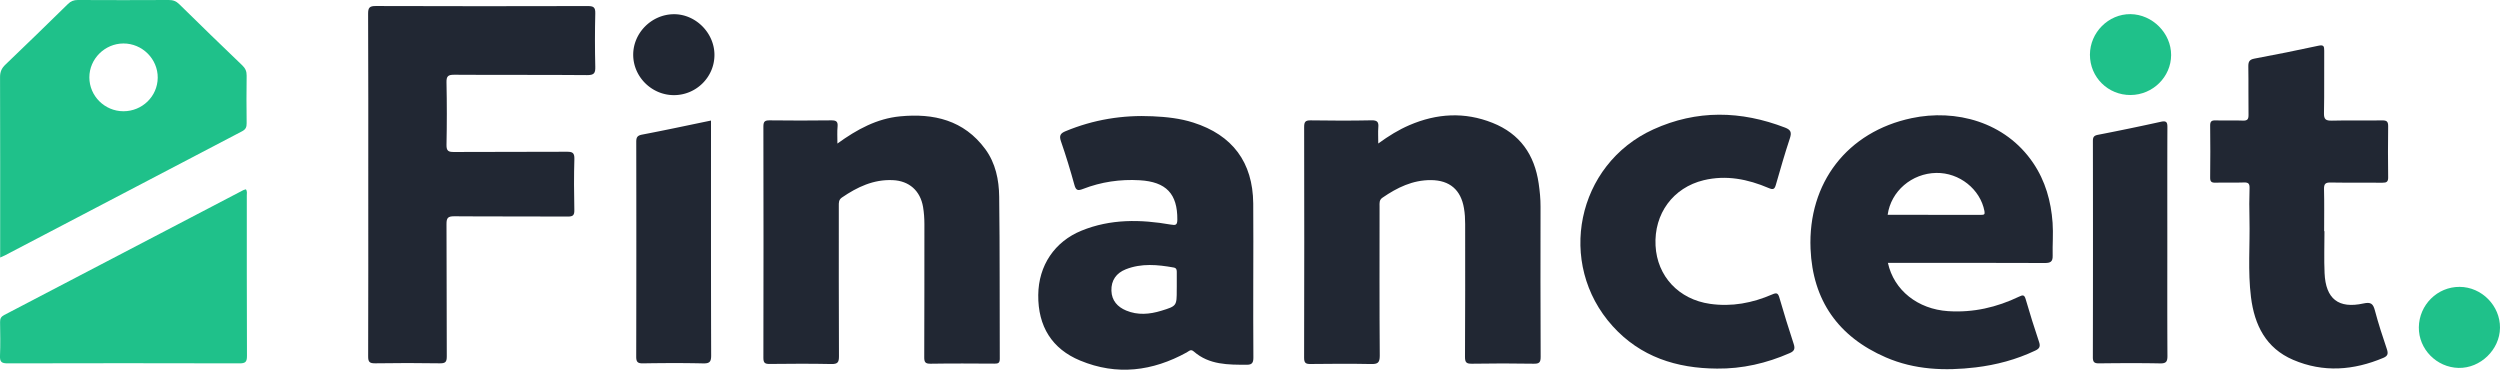
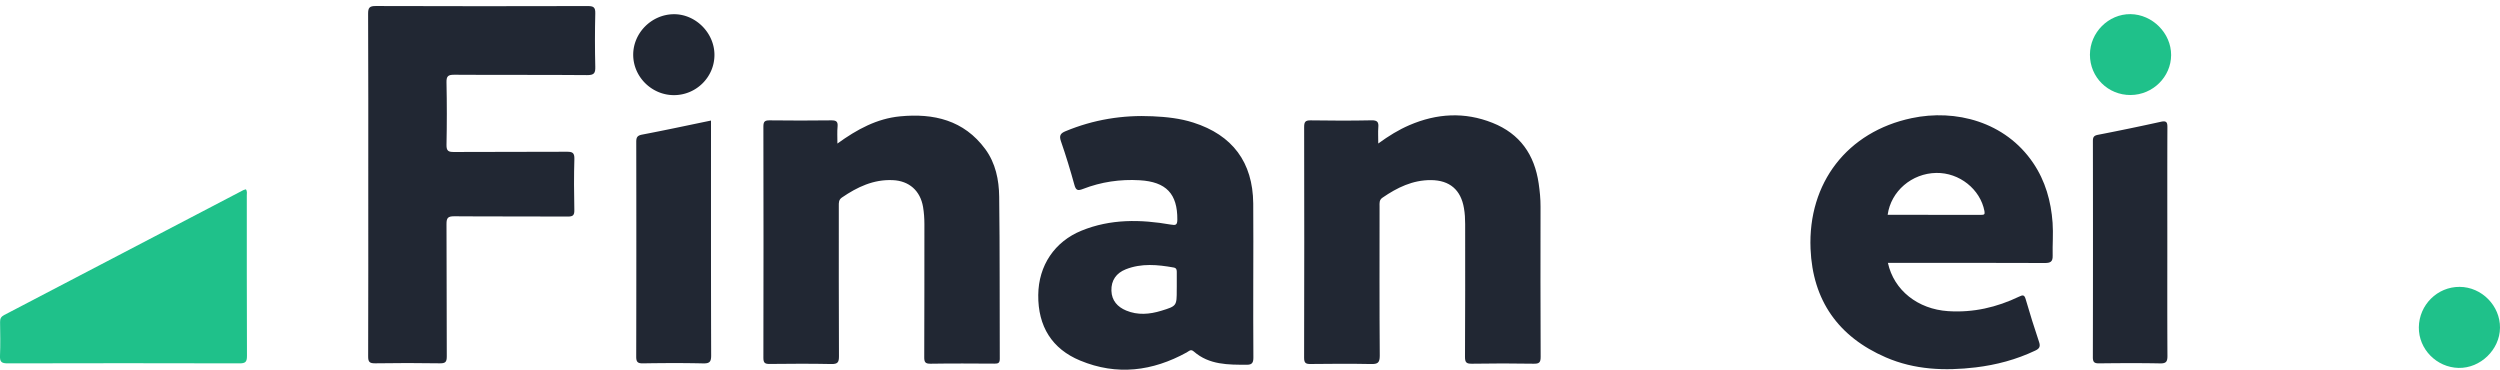
<svg xmlns="http://www.w3.org/2000/svg" version="1.2" baseProfile="tiny" width="631.47" height="93.38" overflow="visible">
  <path fill="#212733" d="M93.02 46.55c0-14.36.03-28.71-.04-43.07-.01-1.58.39-1.97 1.97-1.96 17.84.06 35.67.06 53.51.01 1.45 0 1.94.3 1.9 1.85-.11 4.49-.11 8.98 0 13.47.04 1.59-.26 2.13-2.03 2.12-11.19-.1-22.39-.01-33.58-.09-1.56-.01-2.01.34-1.97 1.95.11 5.25.11 10.5 0 15.75-.03 1.58.51 1.82 1.91 1.81 9.49-.06 18.97 0 28.46-.06 1.4-.01 1.97.22 1.93 1.81-.13 4.3-.1 8.6-.01 12.9.03 1.35-.36 1.67-1.68 1.66-9.55-.06-19.1.01-28.65-.07-1.59-.01-1.97.41-1.96 1.97.07 11.13.01 22.26.07 33.39.01 1.42-.33 1.81-1.77 1.78-5.44-.09-10.88-.09-16.32 0-1.43.02-1.78-.36-1.77-1.78.05-14.47.03-28.96.03-43.44zm118.5-10.29c5-3.62 10.01-6.31 15.81-6.87 8.49-.82 16.13.94 21.53 8.26 2.61 3.55 3.47 7.78 3.52 12.01.18 13.66.09 27.32.15 40.98 0 1.08-.42 1.21-1.33 1.21-5.37-.03-10.75-.07-16.12.02-1.37.02-1.64-.38-1.63-1.68.05-11.19.03-22.39.04-33.58 0-1.46-.1-2.9-.34-4.34-.7-4.1-3.51-6.59-7.65-6.77-4.86-.22-8.96 1.74-12.84 4.39-.85.58-.79 1.33-.79 2.15.01 12.65-.03 25.29.04 37.94.01 1.56-.34 2-1.94 1.97-5.18-.11-10.37-.08-15.55-.02-1.19.01-1.6-.24-1.6-1.53.04-19.48.04-38.95 0-58.43 0-1.26.35-1.59 1.59-1.57 5.18.07 10.37.06 15.56 0 1.22-.01 1.71.28 1.59 1.57-.13 1.29-.04 2.6-.04 4.29zm136.61-.01c2.66-1.94 5.17-3.48 7.87-4.64 6.91-2.97 13.92-3.4 20.99-.58 6.94 2.76 10.61 8.04 11.66 15.31.28 1.94.48 3.89.47 5.85-.01 12.65-.04 25.29.03 37.94.01 1.44-.38 1.77-1.77 1.74-5.18-.09-10.37-.09-15.56 0-1.38.02-1.79-.27-1.78-1.73.07-11.19.04-22.39.04-33.58 0-1.33-.07-2.64-.3-3.96-.78-4.65-3.6-7.07-8.32-7.11-4.64-.03-8.55 1.89-12.26 4.44-.87.59-.74 1.37-.74 2.17 0 12.58-.05 25.17.05 37.75.01 1.82-.57 2.13-2.2 2.1-5.06-.1-10.12-.07-15.18-.01-1.23.02-1.74-.16-1.73-1.59.05-19.41.05-38.83.01-58.24 0-1.28.26-1.73 1.64-1.71 5.12.08 10.25.1 15.37-.01 1.51-.03 1.85.47 1.72 1.83-.09 1.18-.01 2.39-.01 4.03zm128.73 30.14c1.52 6.97 7.6 11.7 15.19 12.2 6.35.42 12.29-.95 17.96-3.67.95-.46 1.32-.47 1.65.65 1.06 3.63 2.18 7.25 3.39 10.83.4 1.18.03 1.69-.98 2.16-4.78 2.27-9.82 3.61-15.05 4.24-7.75.92-15.43.62-22.7-2.54-11.98-5.2-18.47-14.37-19-27.44-.67-16.64 9.29-29.55 25.55-32.98 11.07-2.34 23.6.88 30.67 11.3 3.1 4.57 4.53 9.7 4.92 15.12.2 2.77-.05 5.56.02 8.34.04 1.53-.59 1.84-2.02 1.83-12.45-.06-24.91-.03-37.36-.03-.69-.01-1.39-.01-2.24-.01zm-.06-12.13c7.89 0 15.76 0 23.64.01.7 0 .97-.09.81-.94-1.05-5.53-6.33-9.75-12.17-9.65-6.18.1-11.46 4.61-12.28 10.58zM316.56 70.52c0 6.58-.03 13.15.03 19.73.01 1.24-.25 1.88-1.59 1.88-4.77 0-9.55.06-13.45-3.34-.81-.71-1.22-.09-1.79.22-8.66 4.76-17.63 5.92-26.93 2.06-7.09-2.94-10.66-8.61-10.58-16.56.07-7.46 4.15-13.49 10.93-16.25 7.36-3 14.92-2.86 22.56-1.53 1.24.22 1.63.11 1.64-1.26.05-6.52-2.82-9.55-9.51-9.94-4.93-.29-9.71.41-14.31 2.19-1.29.5-1.79.41-2.18-1.02-1.02-3.71-2.14-7.39-3.4-11.02-.49-1.42-.13-2 1.14-2.53 7.06-2.94 14.41-4.14 22.03-3.78 3.47.16 6.92.52 10.26 1.59 9.89 3.15 15.04 10.01 15.14 20.42.06 6.37.01 12.76.01 19.14zm-19.32 1.91c0-1.2-.01-2.4 0-3.59.01-.6-.01-1.13-.78-1.27-4.07-.73-8.15-1.11-12.1.45-2.38.94-3.72 2.78-3.63 5.43.08 2.5 1.57 4.09 3.73 4.99 2.92 1.22 5.92.96 8.88.05 3.89-1.2 3.89-1.22 3.89-5.3.01-.26.01-.51.01-.76z" />
-   <path fill="#1FC18A" d="M.04 65.05v-2.16c0-14.48.02-28.96-.03-43.44 0-1.32.41-2.22 1.34-3.11 5.3-5.07 10.56-10.18 15.8-15.32C17.89.29 18.63 0 19.65 0c7.65.04 15.3.04 22.95 0 1.09-.01 1.88.27 2.67 1.05 5.27 5.19 10.58 10.34 15.93 15.46.8.77 1.12 1.53 1.1 2.64-.06 3.98-.05 7.97 0 11.95.01.99-.21 1.57-1.17 2.07C41.15 43.6 21.18 54.07 1.21 64.52c-.27.15-.55.25-1.17.53zM31.16 28.1c4.76.01 8.63-3.75 8.68-8.45.05-4.74-3.9-8.69-8.68-8.67-4.7.02-8.6 3.91-8.59 8.57 0 4.69 3.87 8.54 8.59 8.55z" />
-   <path fill="#212733" d="M587.13 58.38c0 3.54-.13 7.08.03 10.62.29 6.5 3.51 9.04 9.83 7.65 1.87-.41 2.43.07 2.88 1.77.87 3.29 1.93 6.53 3.02 9.75.37 1.1.29 1.72-.86 2.21-7.54 3.18-15.18 3.78-22.81.51-6.88-2.95-9.77-8.78-10.65-15.84-.82-6.55-.23-13.13-.38-19.7-.06-2.59-.07-5.19.02-7.77.04-1.15-.25-1.54-1.45-1.49-2.4.09-4.8-.01-7.21.05-.99.02-1.3-.29-1.29-1.29.05-4.36.06-8.72 0-13.09-.02-1.12.37-1.39 1.41-1.35 2.27.07 4.55-.05 6.83.05 1.21.05 1.47-.37 1.45-1.5-.06-4.04.02-8.09-.05-12.14-.02-1.21.25-1.78 1.55-2.02 5.4-1.01 10.78-2.08 16.14-3.25 1.31-.28 1.49.09 1.48 1.25-.05 5.25.05 10.5-.06 15.74-.04 1.64.48 1.96 2 1.93 4.23-.11 8.47 0 12.71-.06 1.16-.02 1.51.31 1.5 1.48-.06 4.3-.06 8.6 0 12.9.02 1.12-.4 1.37-1.43 1.36-4.36-.05-8.72.03-13.09-.05-1.34-.03-1.71.36-1.68 1.69.09 3.54.03 7.08.03 10.62.03-.03.06-.03.08-.03zM433.68 93.1c-10.21-.06-19.33-2.96-26.35-10.73-14.28-15.8-9.11-40.85 10.27-49.68 10.98-5 22.13-4.76 33.31-.45 1.45.56 1.67 1.23 1.2 2.67-1.29 3.89-2.42 7.83-3.55 11.77-.32 1.11-.67 1.31-1.8.82-5.27-2.25-10.72-3.35-16.43-1.98-7.73 1.87-12.57 8.46-12.16 16.51.4 7.78 5.89 13.6 13.77 14.72 5.49.78 10.69-.21 15.7-2.38 1.08-.47 1.46-.38 1.8.78 1.14 3.93 2.35 7.85 3.63 11.74.4 1.21.15 1.8-1.01 2.3-5.87 2.57-11.96 3.98-18.38 3.91z" />
  <path fill="#1FC18A" d="M62.11 47.82c.38.53.23 1.05.23 1.53.01 13.52-.02 27.05.04 40.57.01 1.53-.44 1.87-1.91 1.86-19.53-.05-39.05-.05-58.58 0-1.49 0-1.95-.38-1.89-1.89.12-2.84.06-5.69.02-8.53-.01-.85.21-1.36 1.02-1.78 20.14-10.5 40.27-21.03 60.41-31.55.21-.1.45-.14.66-.21z" />
  <path fill="#212733" d="M179.59 30.45v2.01c0 19.09-.02 38.18.04 57.27.01 1.68-.4 2.1-2.07 2.06-5.05-.12-10.11-.09-15.17-.01-1.33.02-1.69-.37-1.69-1.69.04-18.08.04-36.16.01-54.24 0-1.13.24-1.61 1.48-1.85 5.75-1.09 11.48-2.33 17.4-3.55zm367.85 30.63c0 9.6-.03 19.21.03 28.81.01 1.47-.35 1.93-1.87 1.9-5.12-.1-10.24-.07-15.35-.01-1.19.01-1.62-.24-1.62-1.54.04-18.2.04-36.39.01-54.59 0-.98.21-1.39 1.28-1.6a625.04 625.04 0 0 0 15.93-3.3c1.5-.33 1.62.28 1.61 1.52-.04 9.6-.02 19.2-.02 28.81zM180.46 13.81c.04 5.6-4.56 10.21-10.21 10.22-5.61.01-10.29-4.6-10.31-10.17-.02-5.54 4.64-10.22 10.24-10.27 5.49-.05 10.25 4.68 10.28 10.22z" />
  <path fill="#1FC18A" d="M610.97 82.67c.07-5.67 4.69-10.25 10.31-10.21 5.58.03 10.25 4.78 10.19 10.35-.06 5.51-4.94 10.23-10.45 10.12-5.58-.12-10.12-4.76-10.05-10.26zm-83.08-68.84c0-5.62 4.68-10.31 10.24-10.26 5.55.06 10.29 4.82 10.27 10.34-.02 5.51-4.62 10.05-10.23 10.09-5.71.04-10.28-4.49-10.28-10.17z" />
</svg>